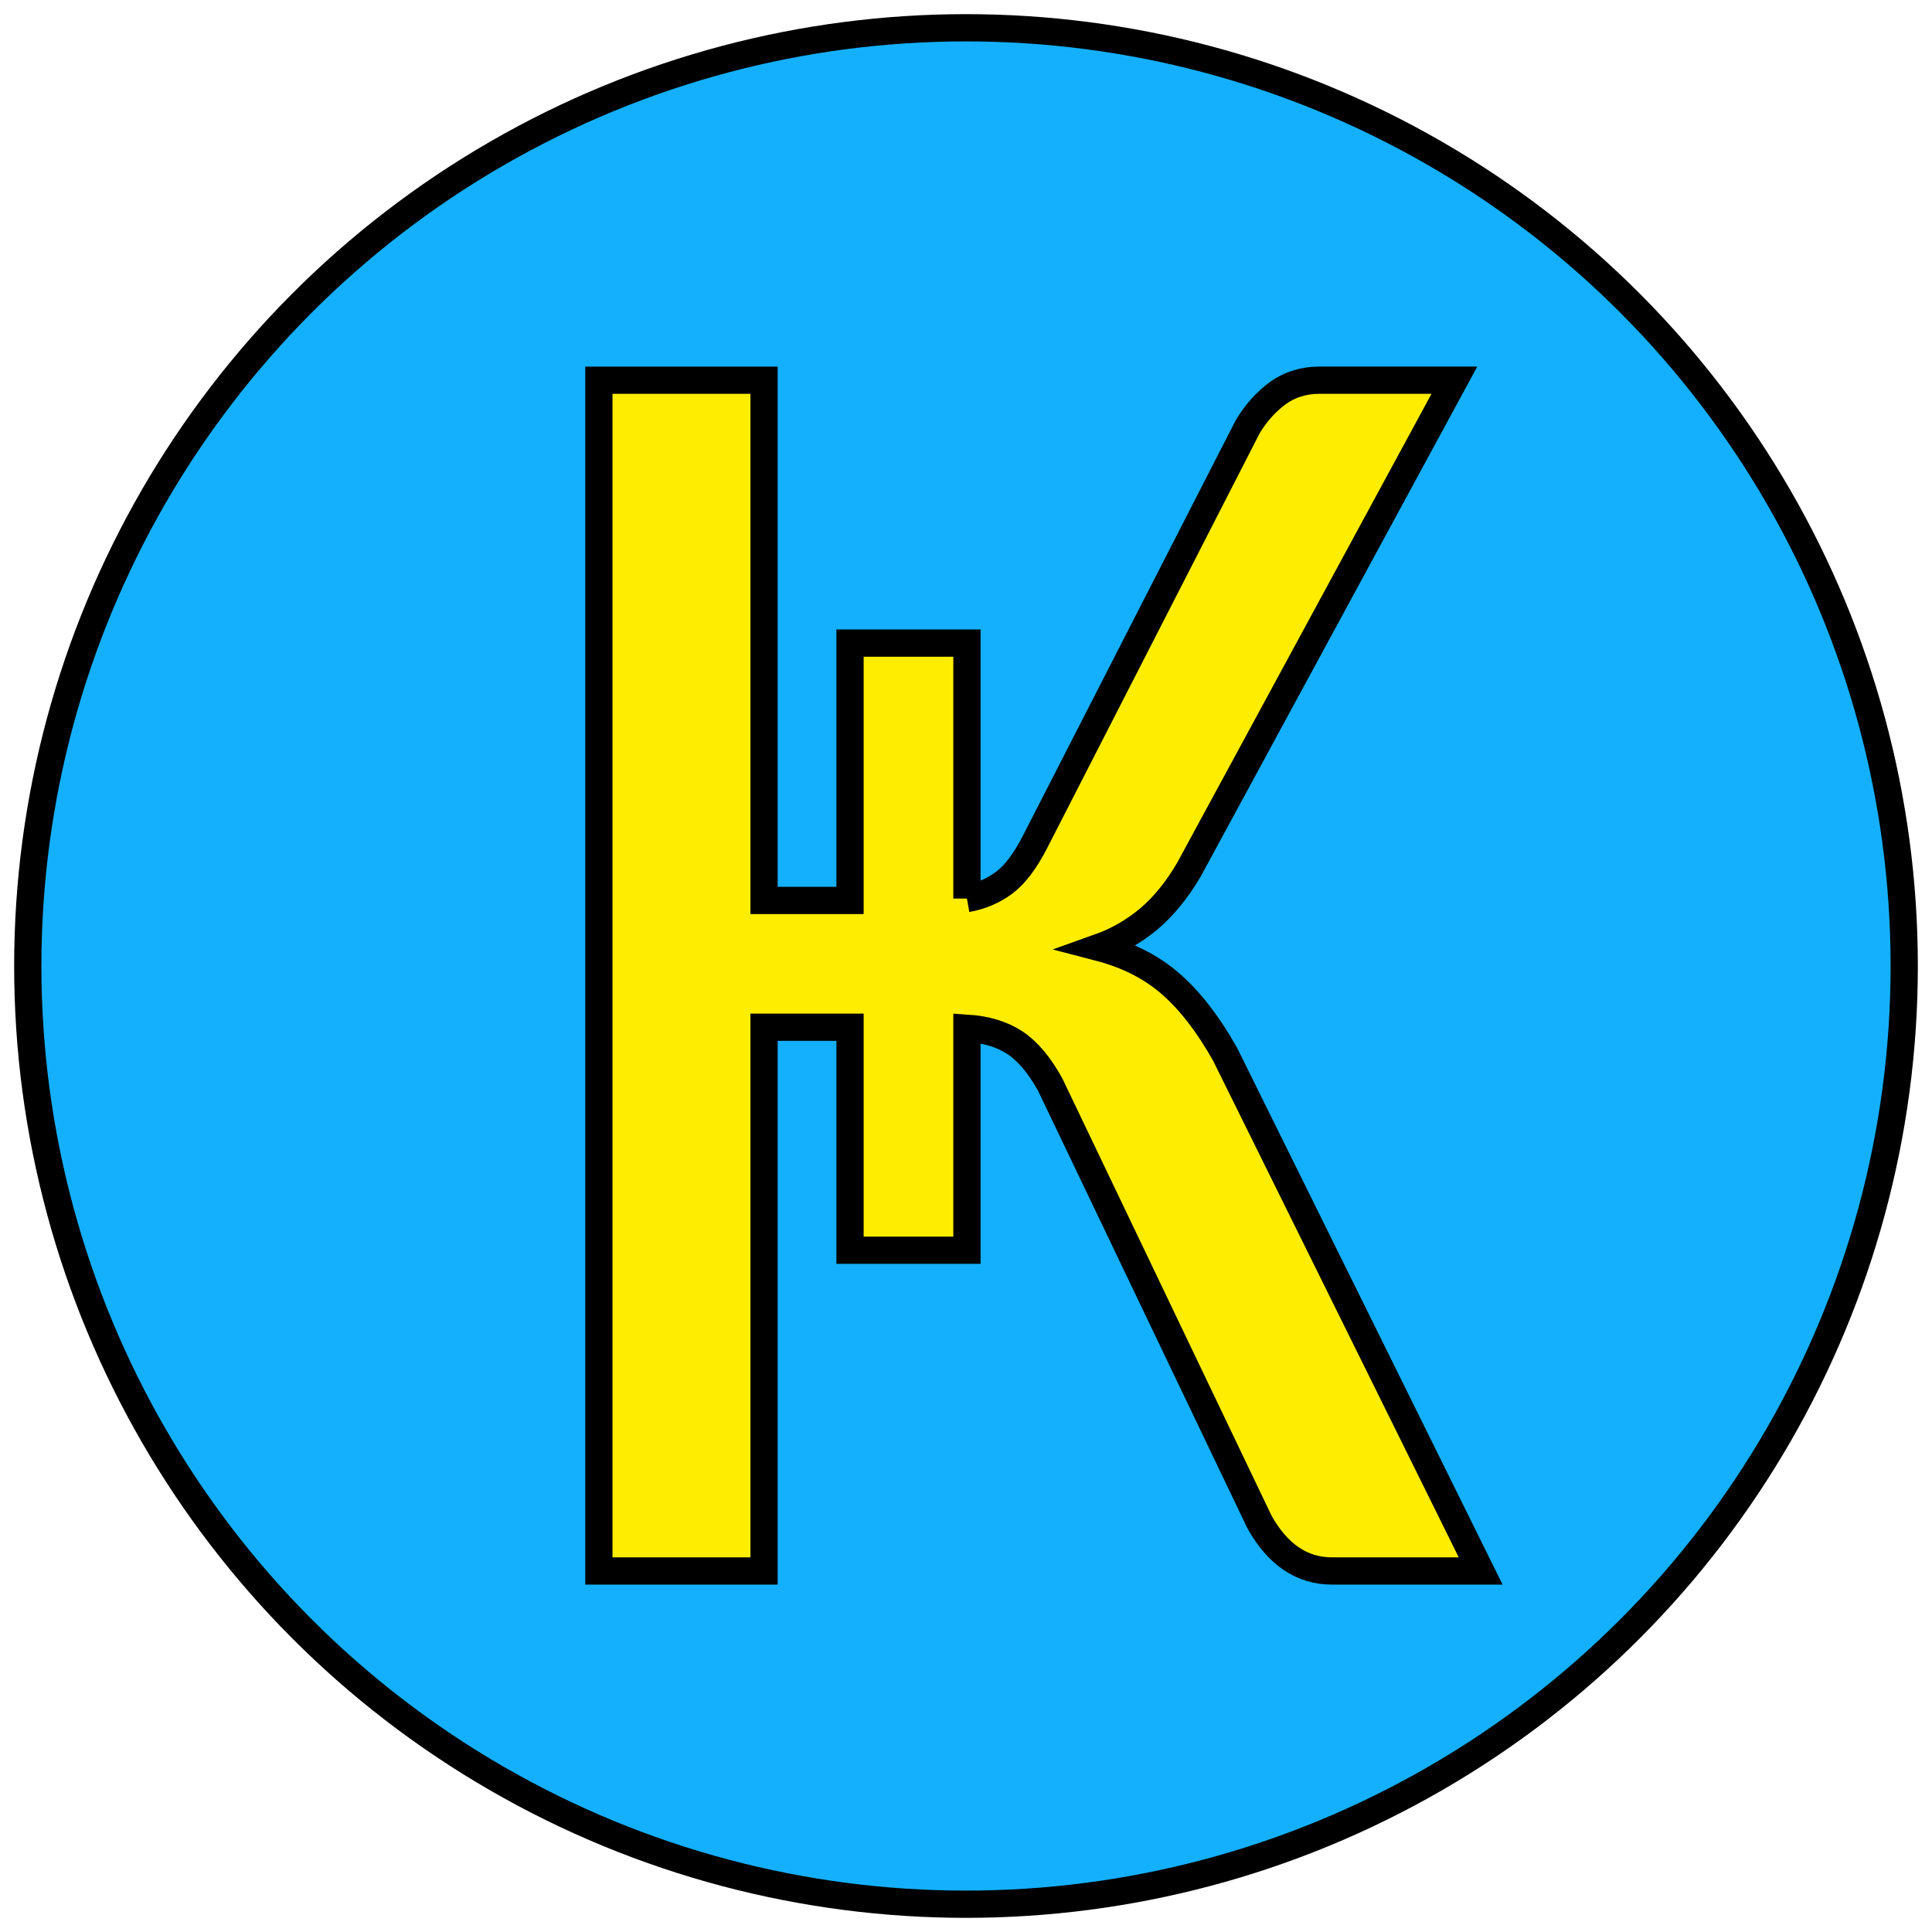
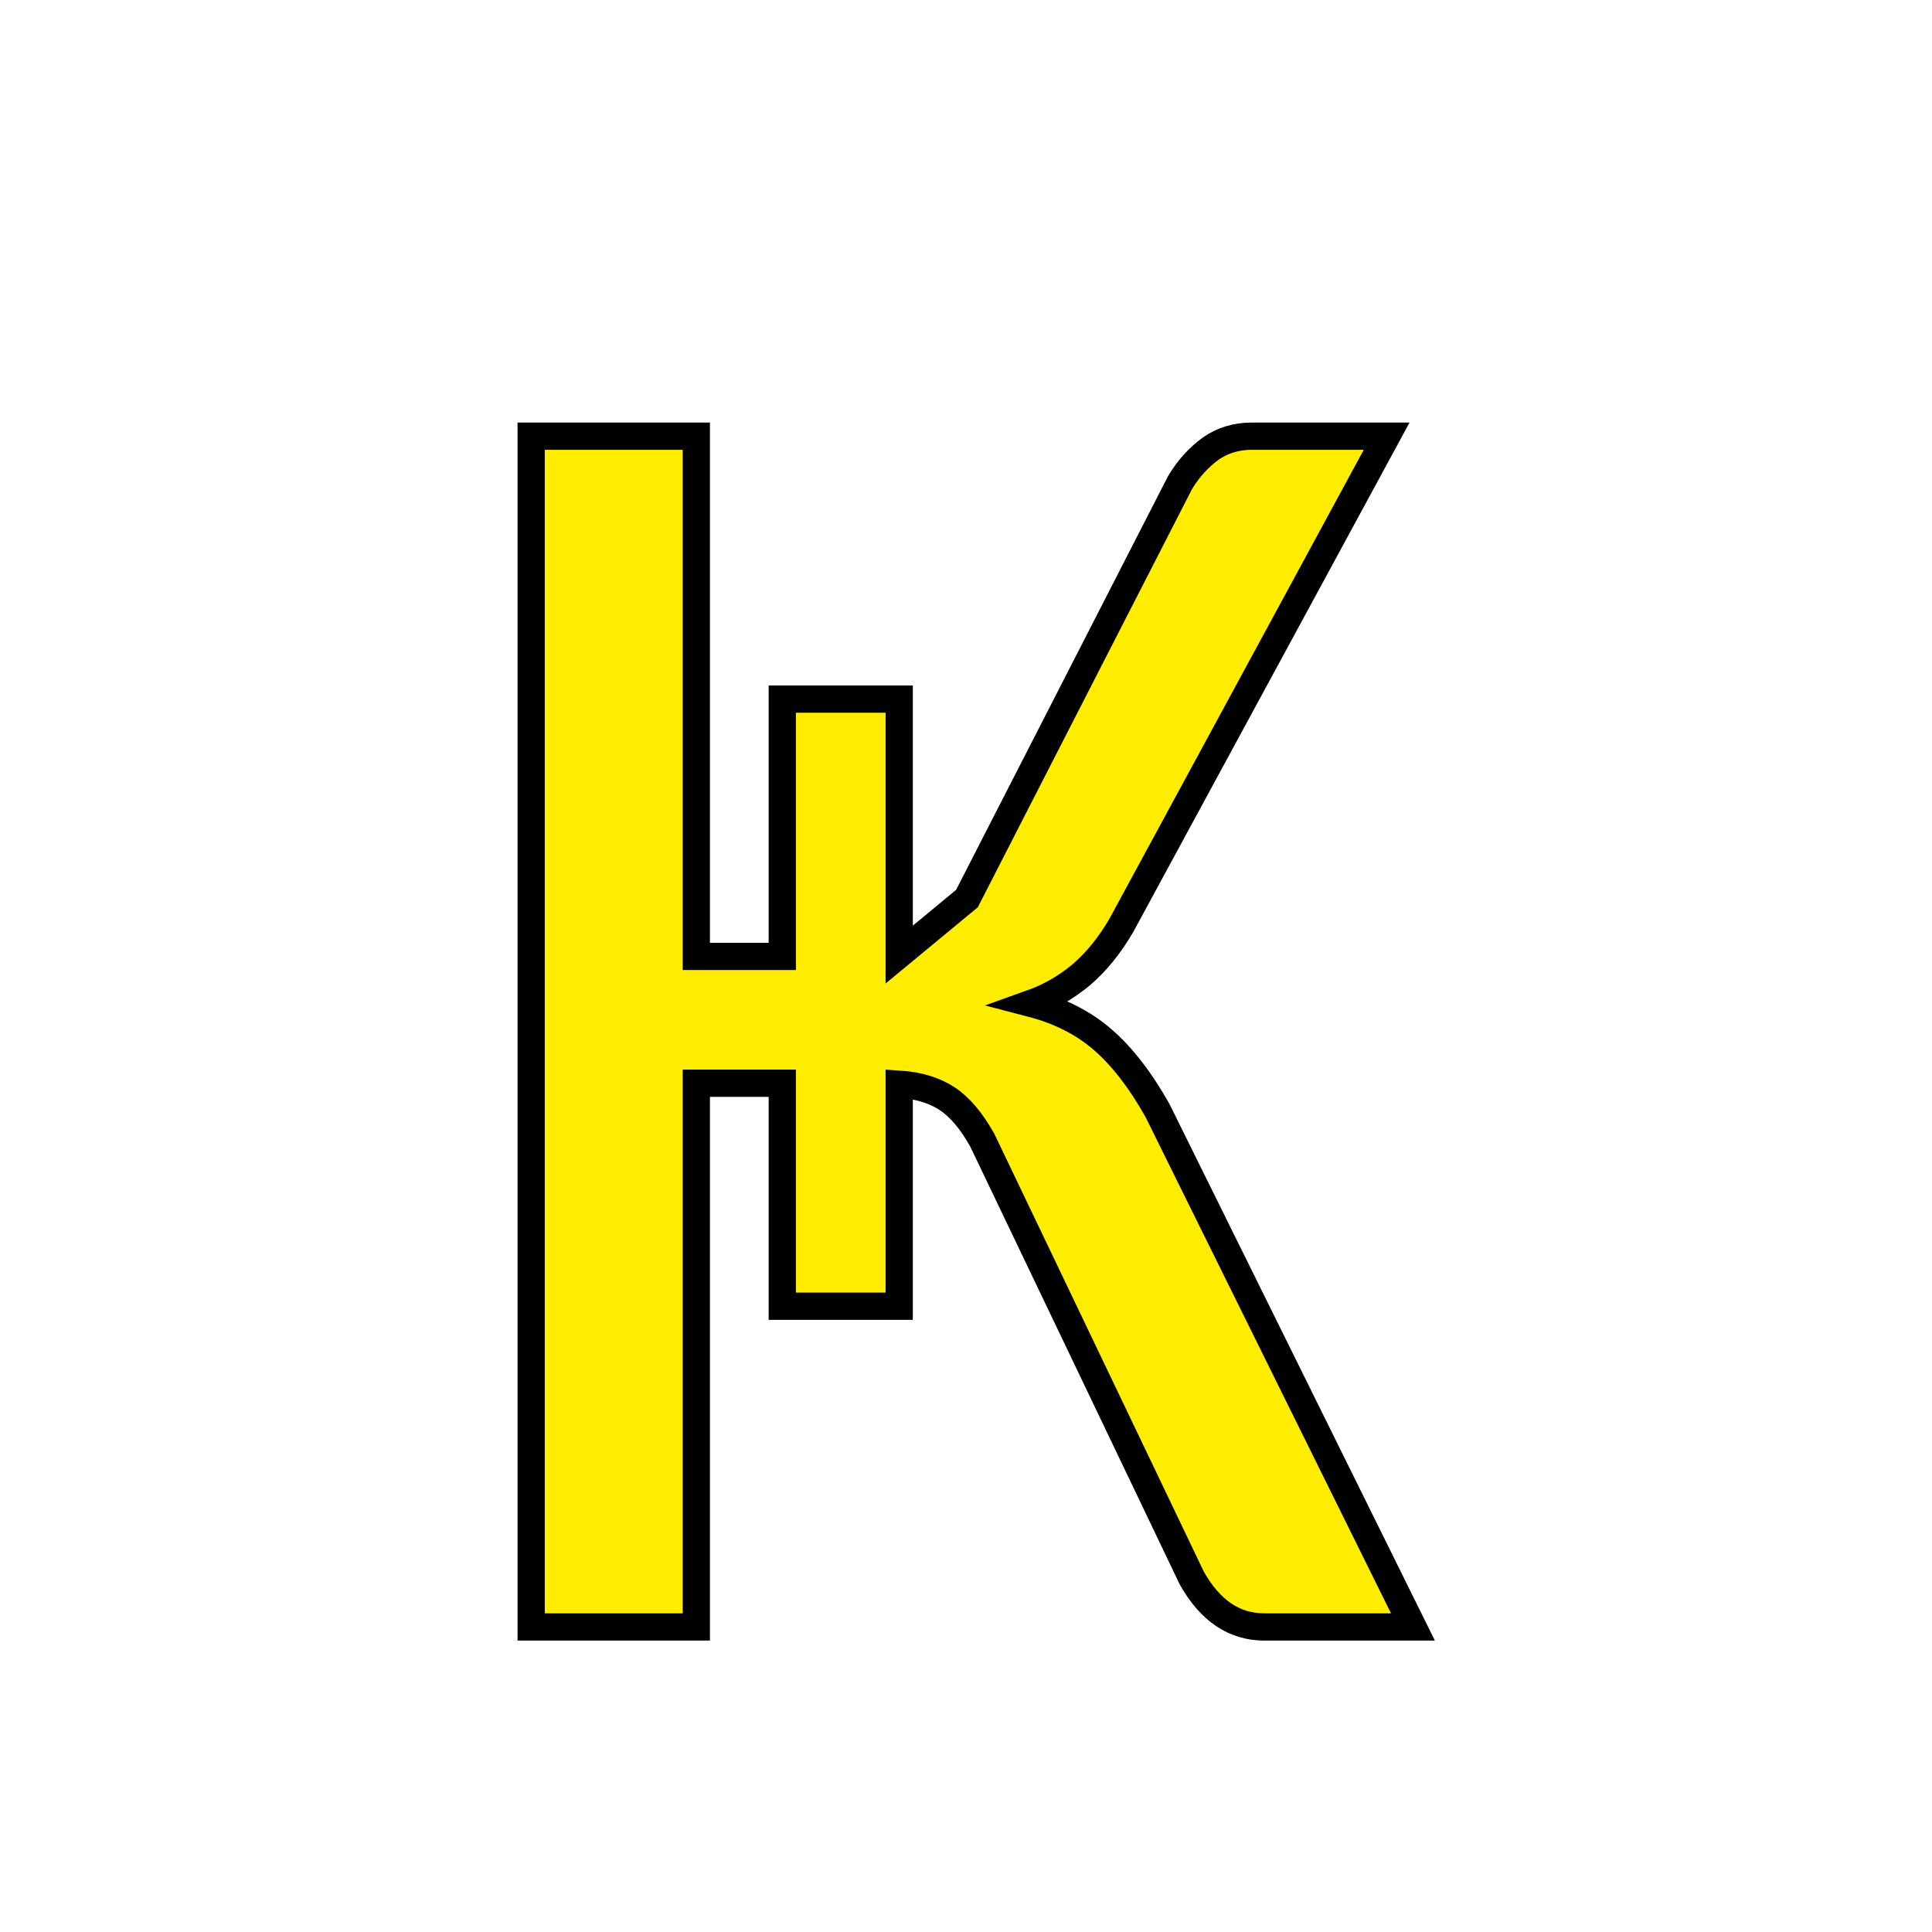
<svg xmlns="http://www.w3.org/2000/svg" xml:space="preserve" version="1.1" style="shape-rendering:geometricPrecision; text-rendering:geometricPrecision; image-rendering:optimizeQuality; fill-rule:evenodd; clip-rule:evenodd" viewBox="0 0 2500000 2500000" width="2500000" height="2500000">
  <defs>
    <style type="text/css">
	   
		.kstr0 {stroke:#none;stroke-width:35250}
		.kfil0 {fill:#ffed00}
		.kfil1 {fill:#ffed00;fill-rule:nonzero}
		.kfil2 {fill:#14B0FD}
	   
	  </style>
  </defs>
  <g id="krb-logo">
-     <circle class="kfil2 kstr0" cx="1250000" cy="1250000" r="1214062" />
-     <path class="kfil1 kstr0" d="M1251219 1162750c18009,-3203 34019,-10006 48025,-20412 14009,-10407 27215,-28016 39622,-52029l275750 -538290c10803,-18010 24012,-32419 39218,-43625 15210,-10806 33219,-16410 53232,-16410l174893 0 -343384 633144c-15209,26016 -32419,47228 -51628,63635 -19613,16409 -41225,28815 -64838,37221 36822,9604 67638,25213 92854,47225 24812,21610 48425,52025 70437,91247l330578 668363 -192503 0c-38822,0 -70041,-21213 -93653,-63235l-270947 -566303c-14006,-25215 -29216,-43225 -45622,-54034 -16409,-10803 -37222,-17206 -62034,-18809l0 287359 -151281 0 0 -288559 -111263 0 0 703581 -213716 0 0 -1540835 213716 0 0 673166 111263 0 0 -332981 151281 0 0 330581z" />
+     <path class="kfil1 kstr0" d="M1251219 1162750l275750 -538290c10803,-18010 24012,-32419 39218,-43625 15210,-10806 33219,-16410 53232,-16410l174893 0 -343384 633144c-15209,26016 -32419,47228 -51628,63635 -19613,16409 -41225,28815 -64838,37221 36822,9604 67638,25213 92854,47225 24812,21610 48425,52025 70437,91247l330578 668363 -192503 0c-38822,0 -70041,-21213 -93653,-63235l-270947 -566303c-14006,-25215 -29216,-43225 -45622,-54034 -16409,-10803 -37222,-17206 -62034,-18809l0 287359 -151281 0 0 -288559 -111263 0 0 703581 -213716 0 0 -1540835 213716 0 0 673166 111263 0 0 -332981 151281 0 0 330581z" />
  </g>
</svg>